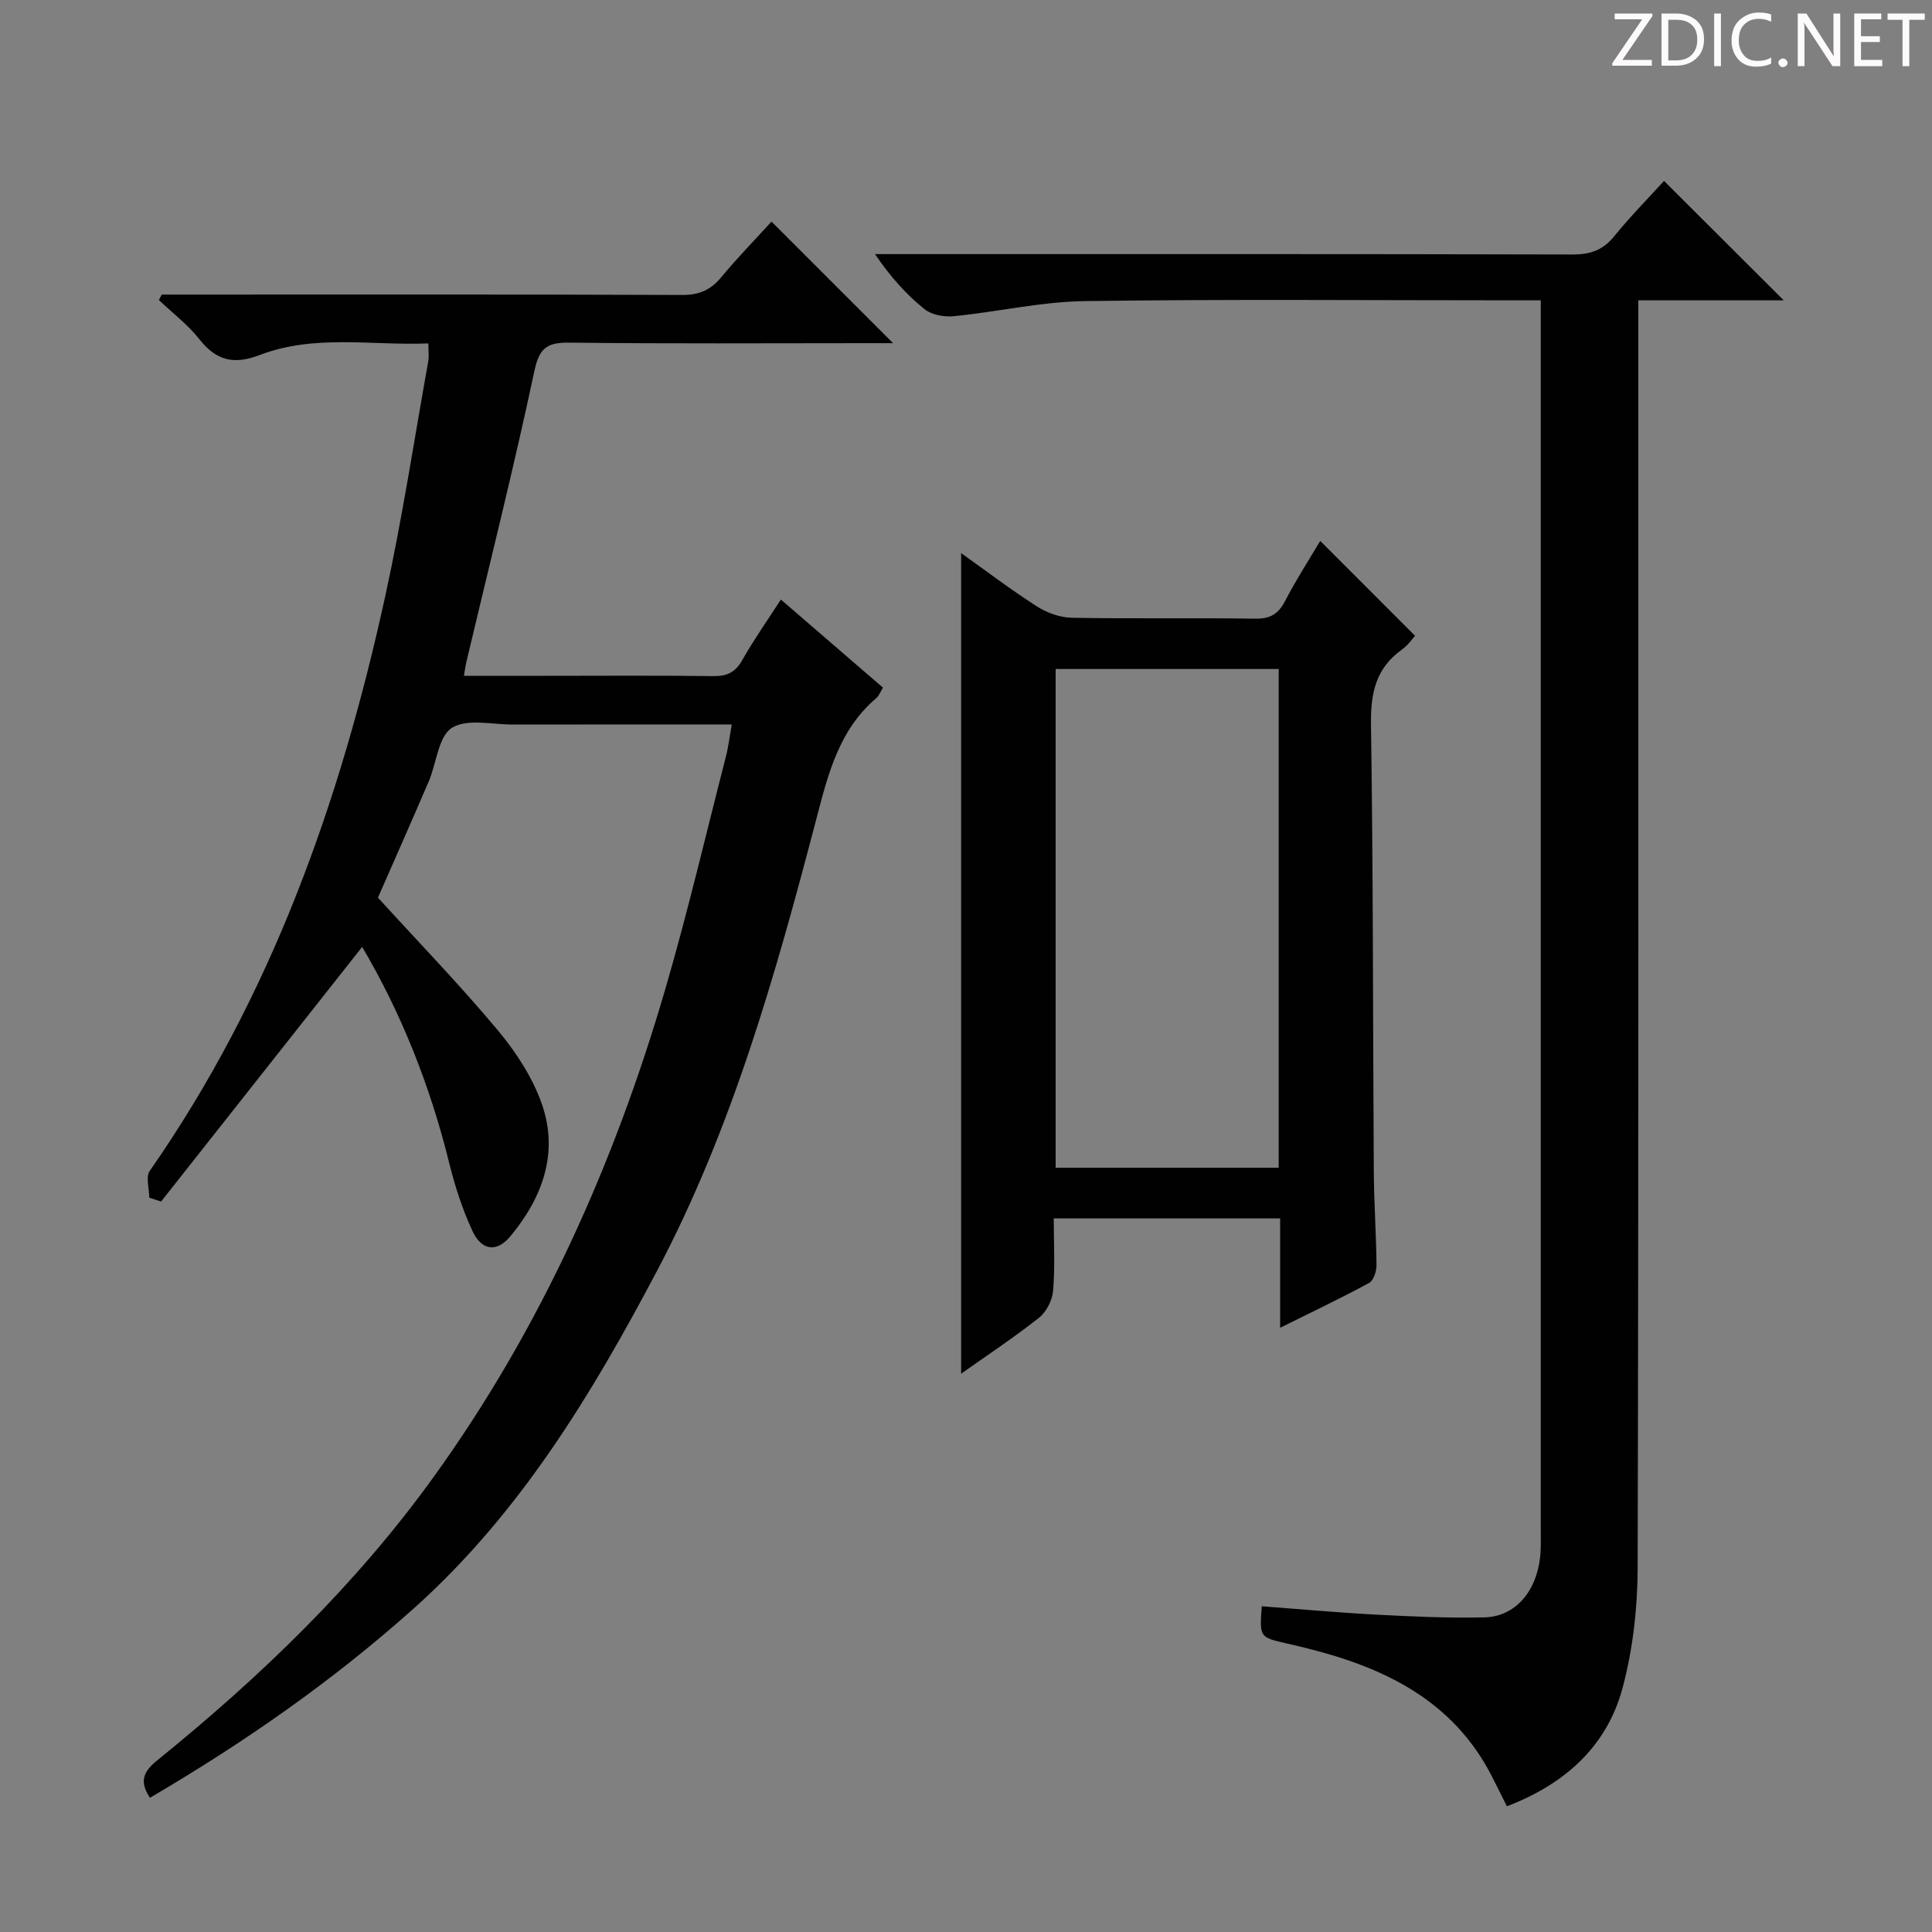
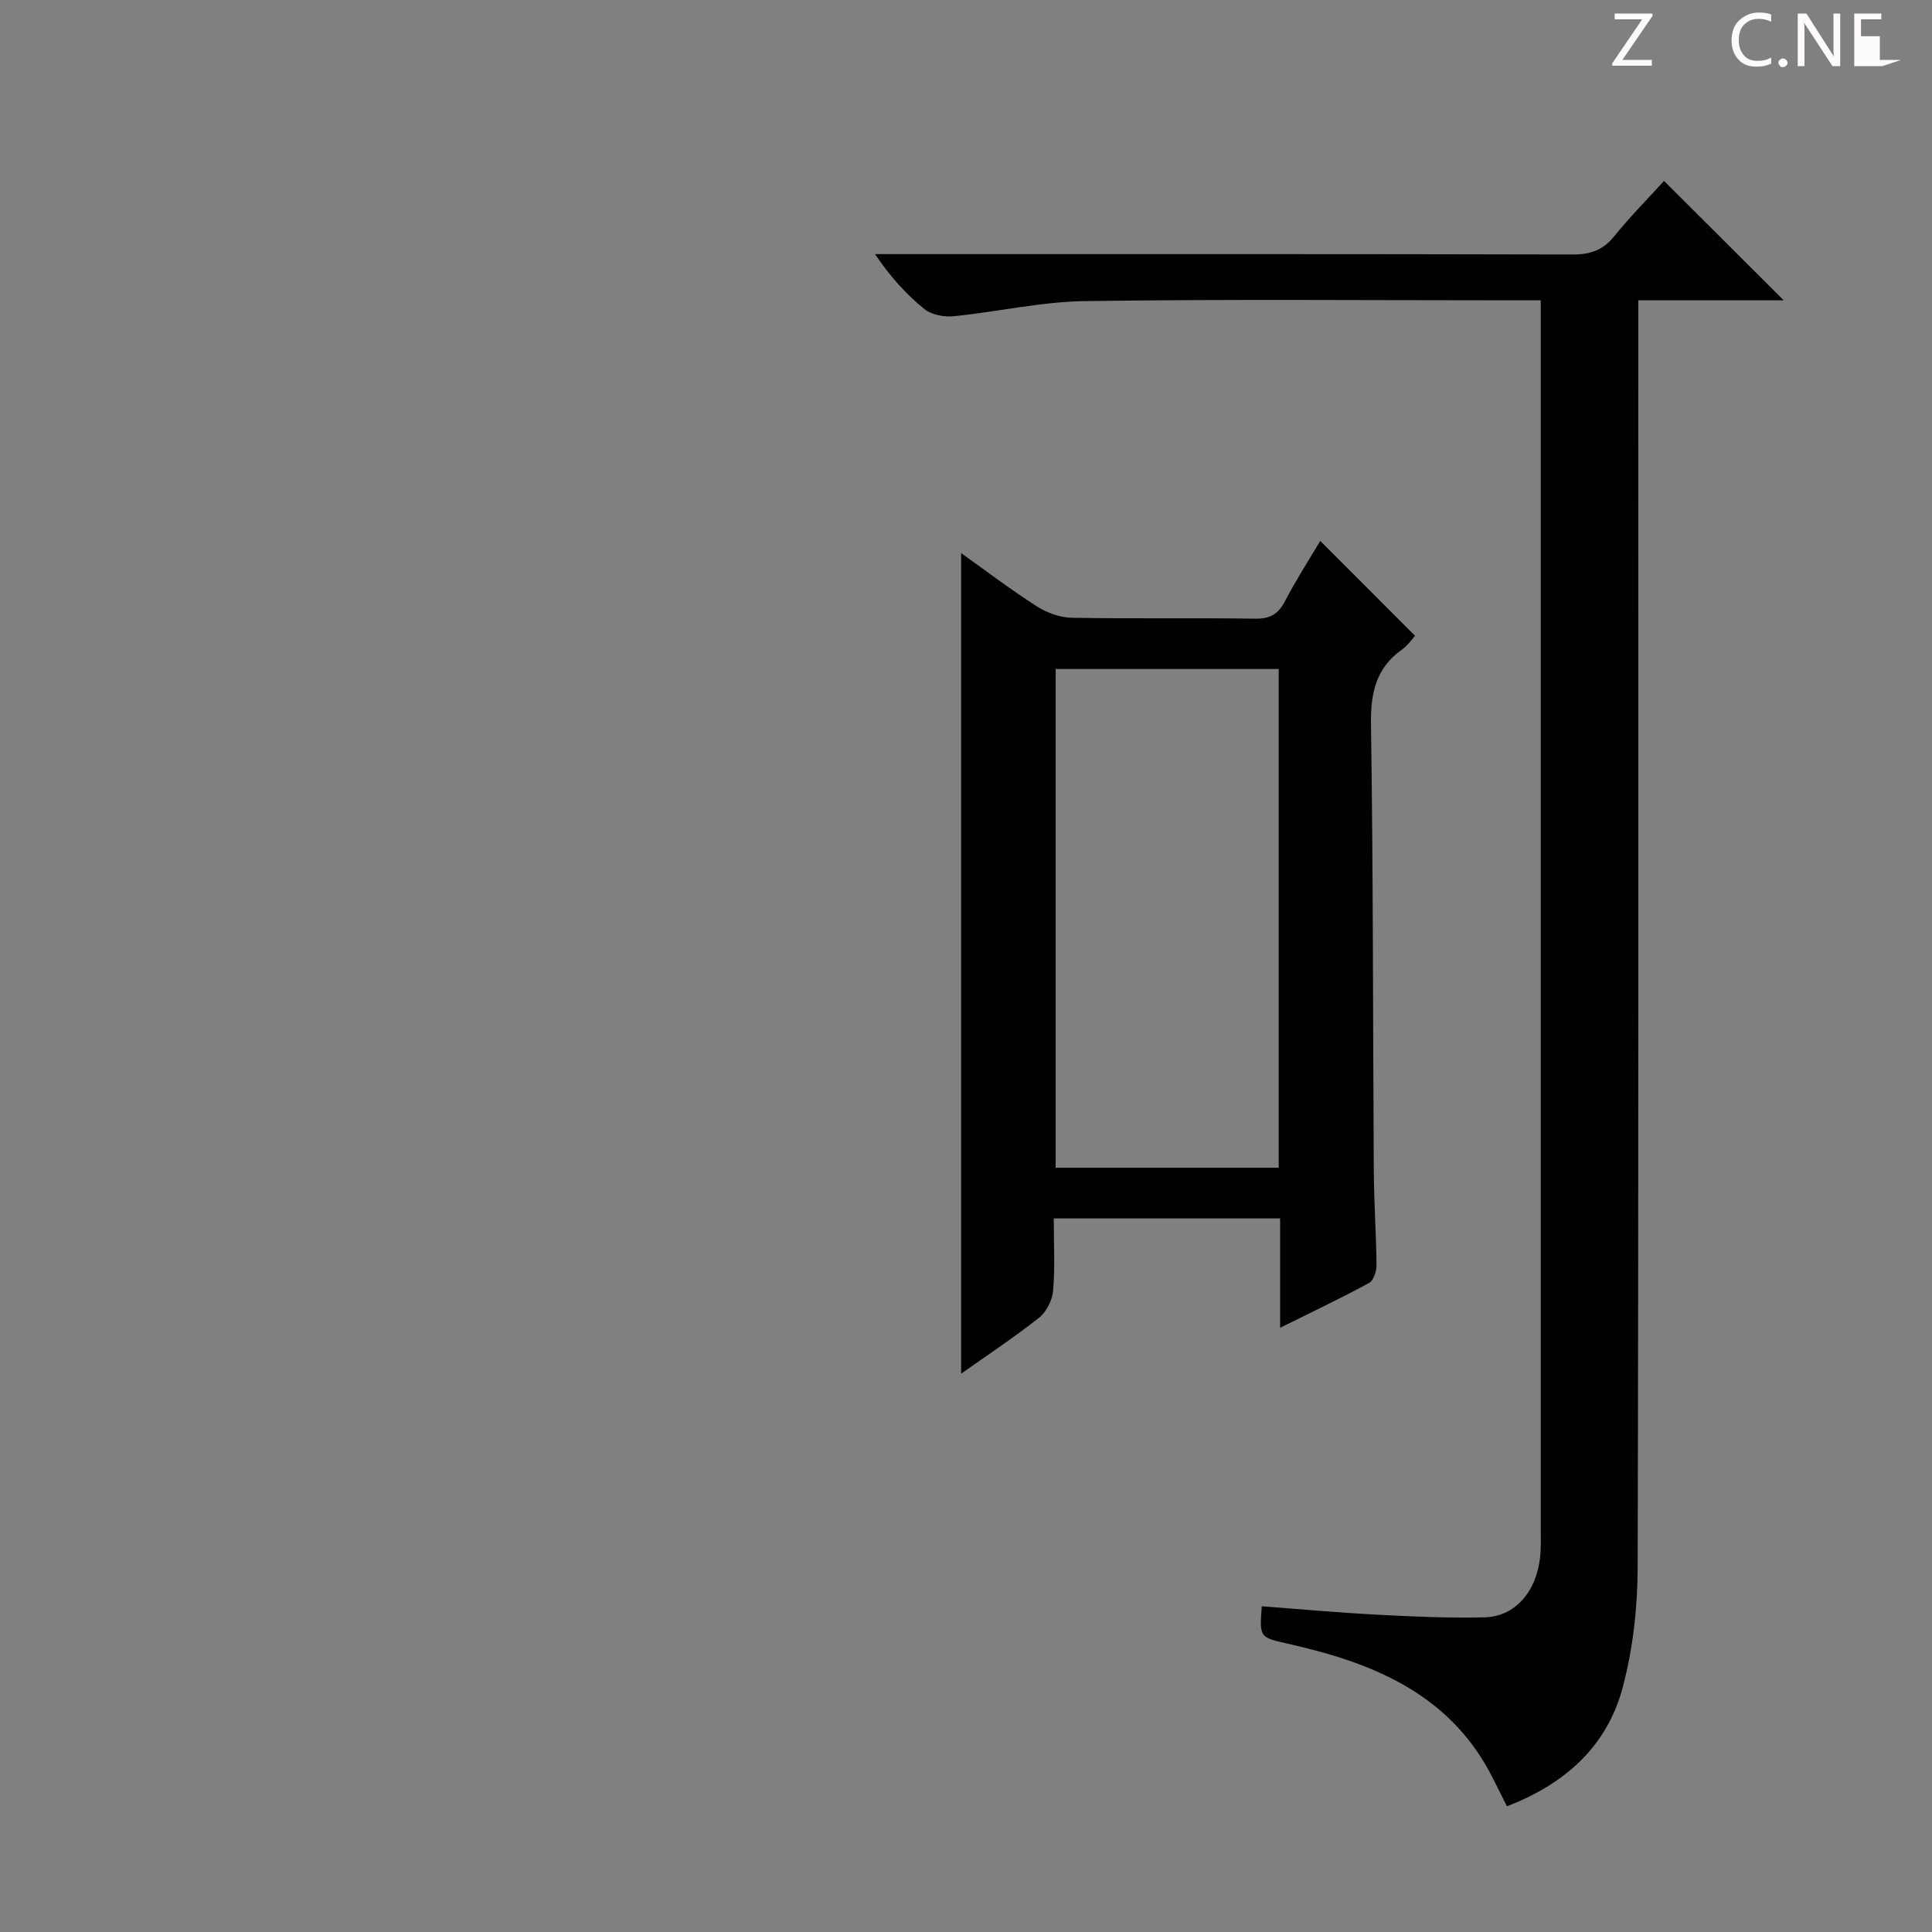
<svg xmlns="http://www.w3.org/2000/svg" enable-background="new 0 0 400 400" viewBox="0 0 400 400">
  <rect x="0" y="0" width="400" height="400" fill="#808080" stroke="none" />
  <g fill="#fcfafa">
    <path d="m342.2 3.2-6.3 9.2h6.1v1.2h-8.2v-.5l6.2-9.1h-5.7v-1.2h7.8v.4z" />
-     <path d="m344 13.7v-10.9h3.1c1.6 0 3 .5 4.1 1.4 1.1 1 1.6 2.2 1.6 3.9s-.5 3-1.6 4-2.5 1.5-4.2 1.5h-3zm1.4-9.6v8.4h1.6c1.4 0 2.5-.4 3.2-1.1.8-.8 1.2-1.8 1.2-3.2s-.4-2.4-1.2-3.1-1.8-1-3.1-1z" />
-     <path d="m356.3 2.8v10.9h-1.4v-10.9z" />
    <path d="m366.6 13.2c-.8.4-1.8.6-3 .6-1.6 0-2.8-.5-3.7-1.5s-1.4-2.3-1.4-3.9c0-1.7.5-3.2 1.6-4.2s2.4-1.6 4-1.6c1 0 1.9.1 2.6.4v1.5c-.8-.4-1.6-.6-2.6-.6-1.2 0-2.2.4-3 1.2s-1.1 1.9-1.1 3.3c0 1.3.4 2.3 1.1 3.1s1.6 1.1 2.8 1.1c1.1 0 2-.2 2.8-.7v1.3z" />
    <path d="m368.2 13c0-.3.1-.5.3-.6.2-.2.4-.3.6-.3.3 0 .5.1.7.3s.3.4.3.6-.1.5-.3.6c-.2.2-.4.3-.7.3s-.5-.1-.6-.3c-.2-.2-.3-.4-.3-.6z" />
    <path d="m381.1 13.7h-1.7l-5.5-8.4c-.2-.2-.3-.5-.4-.7 0 .2.1.8.1 1.5v7.6h-1.4v-10.9h1.8l5.3 8.3c.3.4.4.6.4.8 0-.3-.1-.8-.1-1.6v-7.5h1.4v10.9z" />
-     <path d="m389.7 13.7h-5.8v-10.9h5.6v1.2h-4.2v3.5h3.9v1.2h-3.9v3.7h4.4z" />
-     <path d="m398.4 4.1h-3.1v9.6h-1.4v-9.6h-3.1v-1.3h7.7v1.3z" />
+     <path d="m389.7 13.7h-5.8v-10.9h5.6v1.2h-4.2v3.5h3.9v1.2v3.7h4.4z" />
  </g>
-   <path d="m151.5 150c-15.34 0-30.32-.02-45.29.01-4.32.01-9.57-1.29-12.67.7-2.81 1.81-3.16 7.32-4.79 11.11-3.72 8.68-7.56 17.31-10.5 24.03 8.64 9.48 17.1 18.21 24.86 27.51 3.76 4.51 7.18 9.77 9.09 15.26 3.52 10.13.09 19.35-6.53 27.34-2.79 3.37-5.94 3.01-7.84-1.07-2.08-4.48-3.63-9.28-4.82-14.08-3.95-16.03-9.98-31.15-18.03-44.76-13.9 17.61-27.77 35.16-41.63 52.72-.82-.27-1.63-.54-2.45-.81 0-1.88-.77-4.29.11-5.55 25.17-36.09 39.5-76.62 48.79-119.16 3.5-16.04 5.97-32.3 8.87-48.47.17-.96.02-1.98.02-3.68-11.71.48-23.56-1.95-34.91 2.4-5.3 2.03-8.96 1.22-12.46-3.22-2.4-3.05-5.6-5.47-8.43-8.17.2-.37.41-.75.61-1.12h5.27c34.16 0 68.33-.06 102.49.08 3.52.01 5.89-1.04 8.08-3.69 3.37-4.07 7.08-7.86 10.39-11.5 8.45 8.45 16.54 16.54 25.17 25.17-2 0-3.71 0-5.43 0-20.5 0-41 .14-61.5-.11-4.63-.06-6.3.98-7.34 5.91-4.28 20.12-9.31 40.09-14.05 60.11-.19.79-.29 1.59-.53 2.96h17.12c11.5 0 23-.09 34.5.06 2.81.04 4.55-.75 5.98-3.27 2.36-4.17 5.13-8.1 8.02-12.58 7.18 6.2 14.08 12.15 21.14 18.24-.53.85-.81 1.67-1.38 2.16-7.68 6.53-9.96 15.63-12.37 24.86-8.42 32.15-17.41 64.16-33.04 93.75-13.49 25.53-28.36 50.15-50.2 69.73-16.78 15.04-35.14 27.83-54.77 39.34-2.22-3.34-1.41-5.38 1.41-7.67 21.43-17.35 41.19-36.35 57.37-58.82 22.11-30.7 37.33-64.71 47.89-100.86 4.65-15.91 8.42-32.08 12.55-48.14.54-2.06.78-4.19 1.23-6.72z" fill="#010102" />
  <path d="m311.99 373.97c-1.03-2.06-1.99-3.96-2.94-5.86-8.04-16.01-22.42-22.9-38.78-26.93-1.29-.32-2.58-.63-3.87-.92-5.64-1.29-5.64-1.29-5.16-7.7 7.86.59 15.73 1.31 23.62 1.73 7.48.39 14.98.74 22.46.57 6.28-.14 10.71-5.2 11.53-12.34.23-1.98.15-3.99.15-5.99 0-82.84 0-165.67 0-248.49 0-1.79 0-3.58 0-5.86-2.33 0-4.12 0-5.91 0-29.5 0-59-.26-88.49.16-9.06.13-18.08 2.23-27.15 3.13-1.98.2-4.57-.28-6.05-1.47-3.74-3.02-7.01-6.62-10.24-11.39h5.45c46.33 0 92.66-.04 138.99.08 3.66.01 6.28-.9 8.61-3.78 3.34-4.12 7.09-7.91 10.31-11.45 8.33 8.31 16.46 16.43 24.78 24.72-9.7 0-19.58 0-30.11 0v6.85c0 85.16.08 170.32-.13 255.48-.02 8.36-.98 16.97-3.14 25.02-3.27 12.11-11.99 19.87-23.93 24.44z" fill="#010102" />
  <path d="m265.04 274.9c0-7.97 0-15.19 0-22.64-15.75 0-31 0-46.87 0 0 5.12.28 10.08-.14 14.99-.16 1.96-1.39 4.37-2.92 5.58-5.3 4.18-10.95 7.92-16.12 11.58 0-56.74 0-113.31 0-169.9 4.88 3.48 10.12 7.46 15.64 11.01 2.08 1.34 4.8 2.33 7.24 2.38 12.66.23 25.33 0 37.99.19 3.1.05 4.8-.95 6.21-3.67 2.26-4.37 4.95-8.52 7.27-12.43 6.54 6.54 12.86 12.87 19.63 19.64-.51.55-1.43 1.94-2.69 2.84-5.46 3.87-6.53 9.07-6.43 15.55.46 30.82.39 61.65.58 92.47.04 6.48.5 12.96.56 19.44.01 1.26-.6 3.19-1.53 3.69-5.8 3.15-11.78 5.98-18.42 9.28zm-.3-33.13c0-34.74 0-68.97 0-103.26-15.61 0-30.95 0-46.18 0v103.26z" fill="#010102" />
</svg>